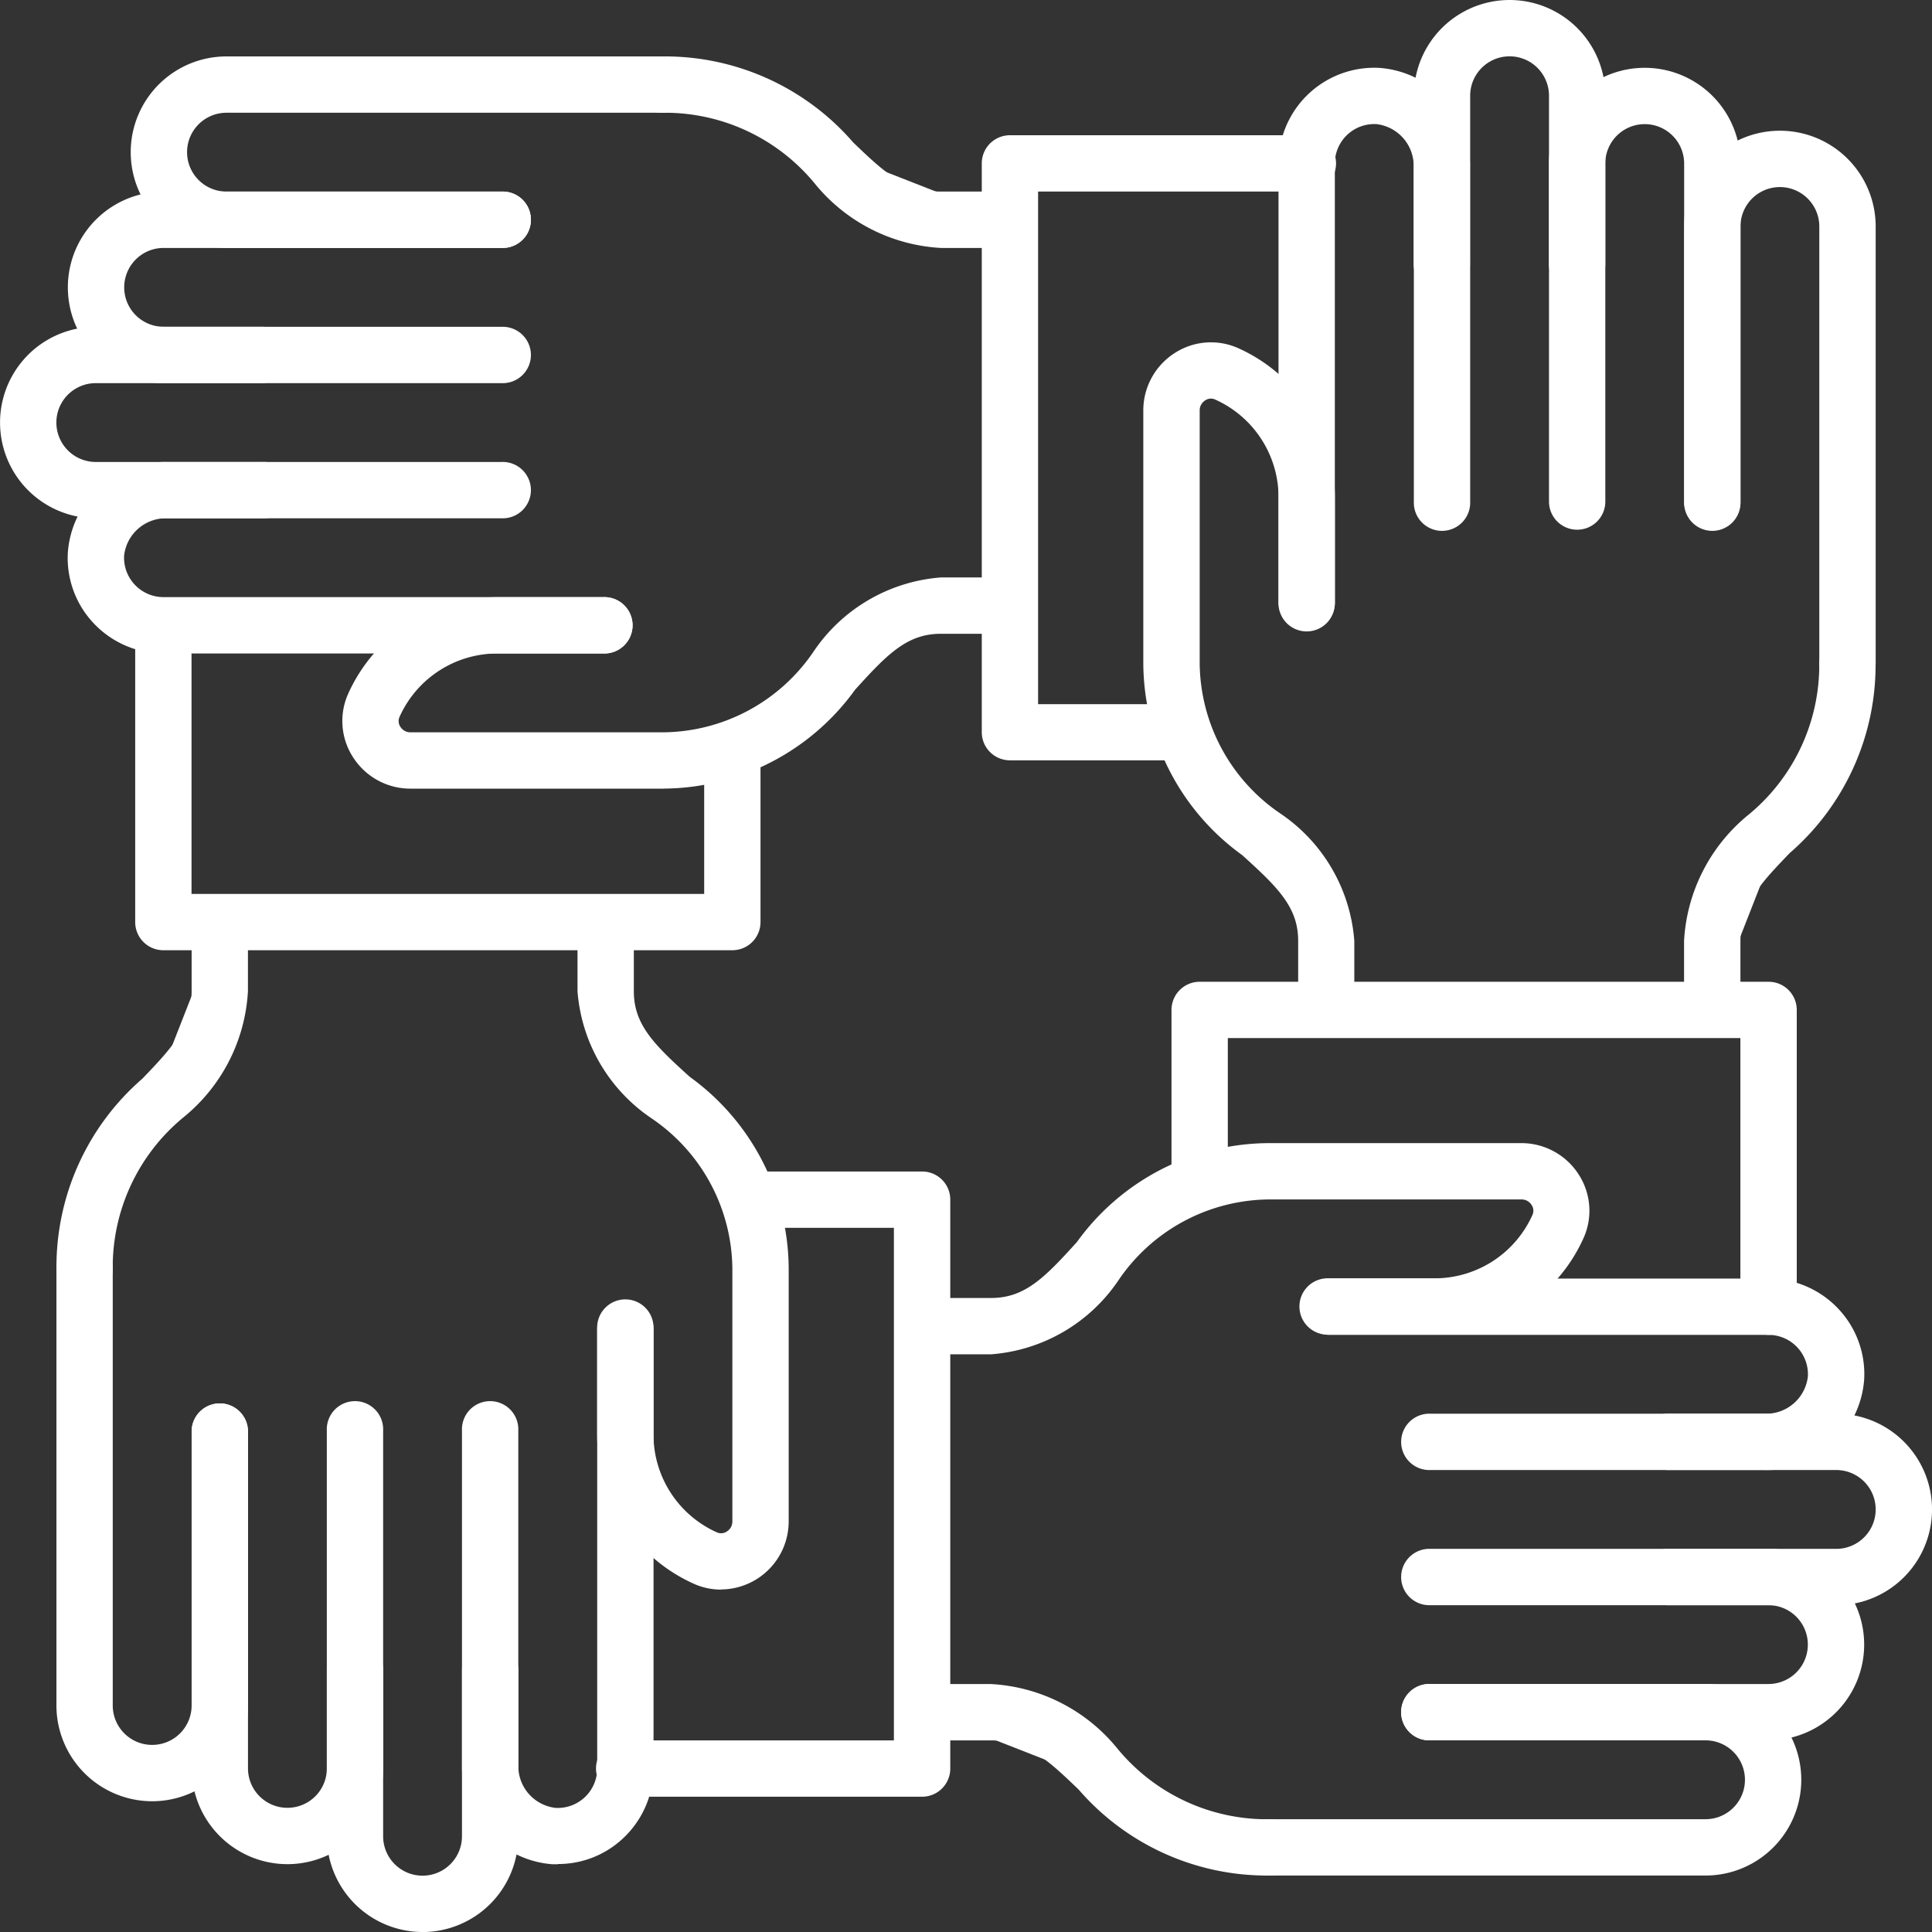
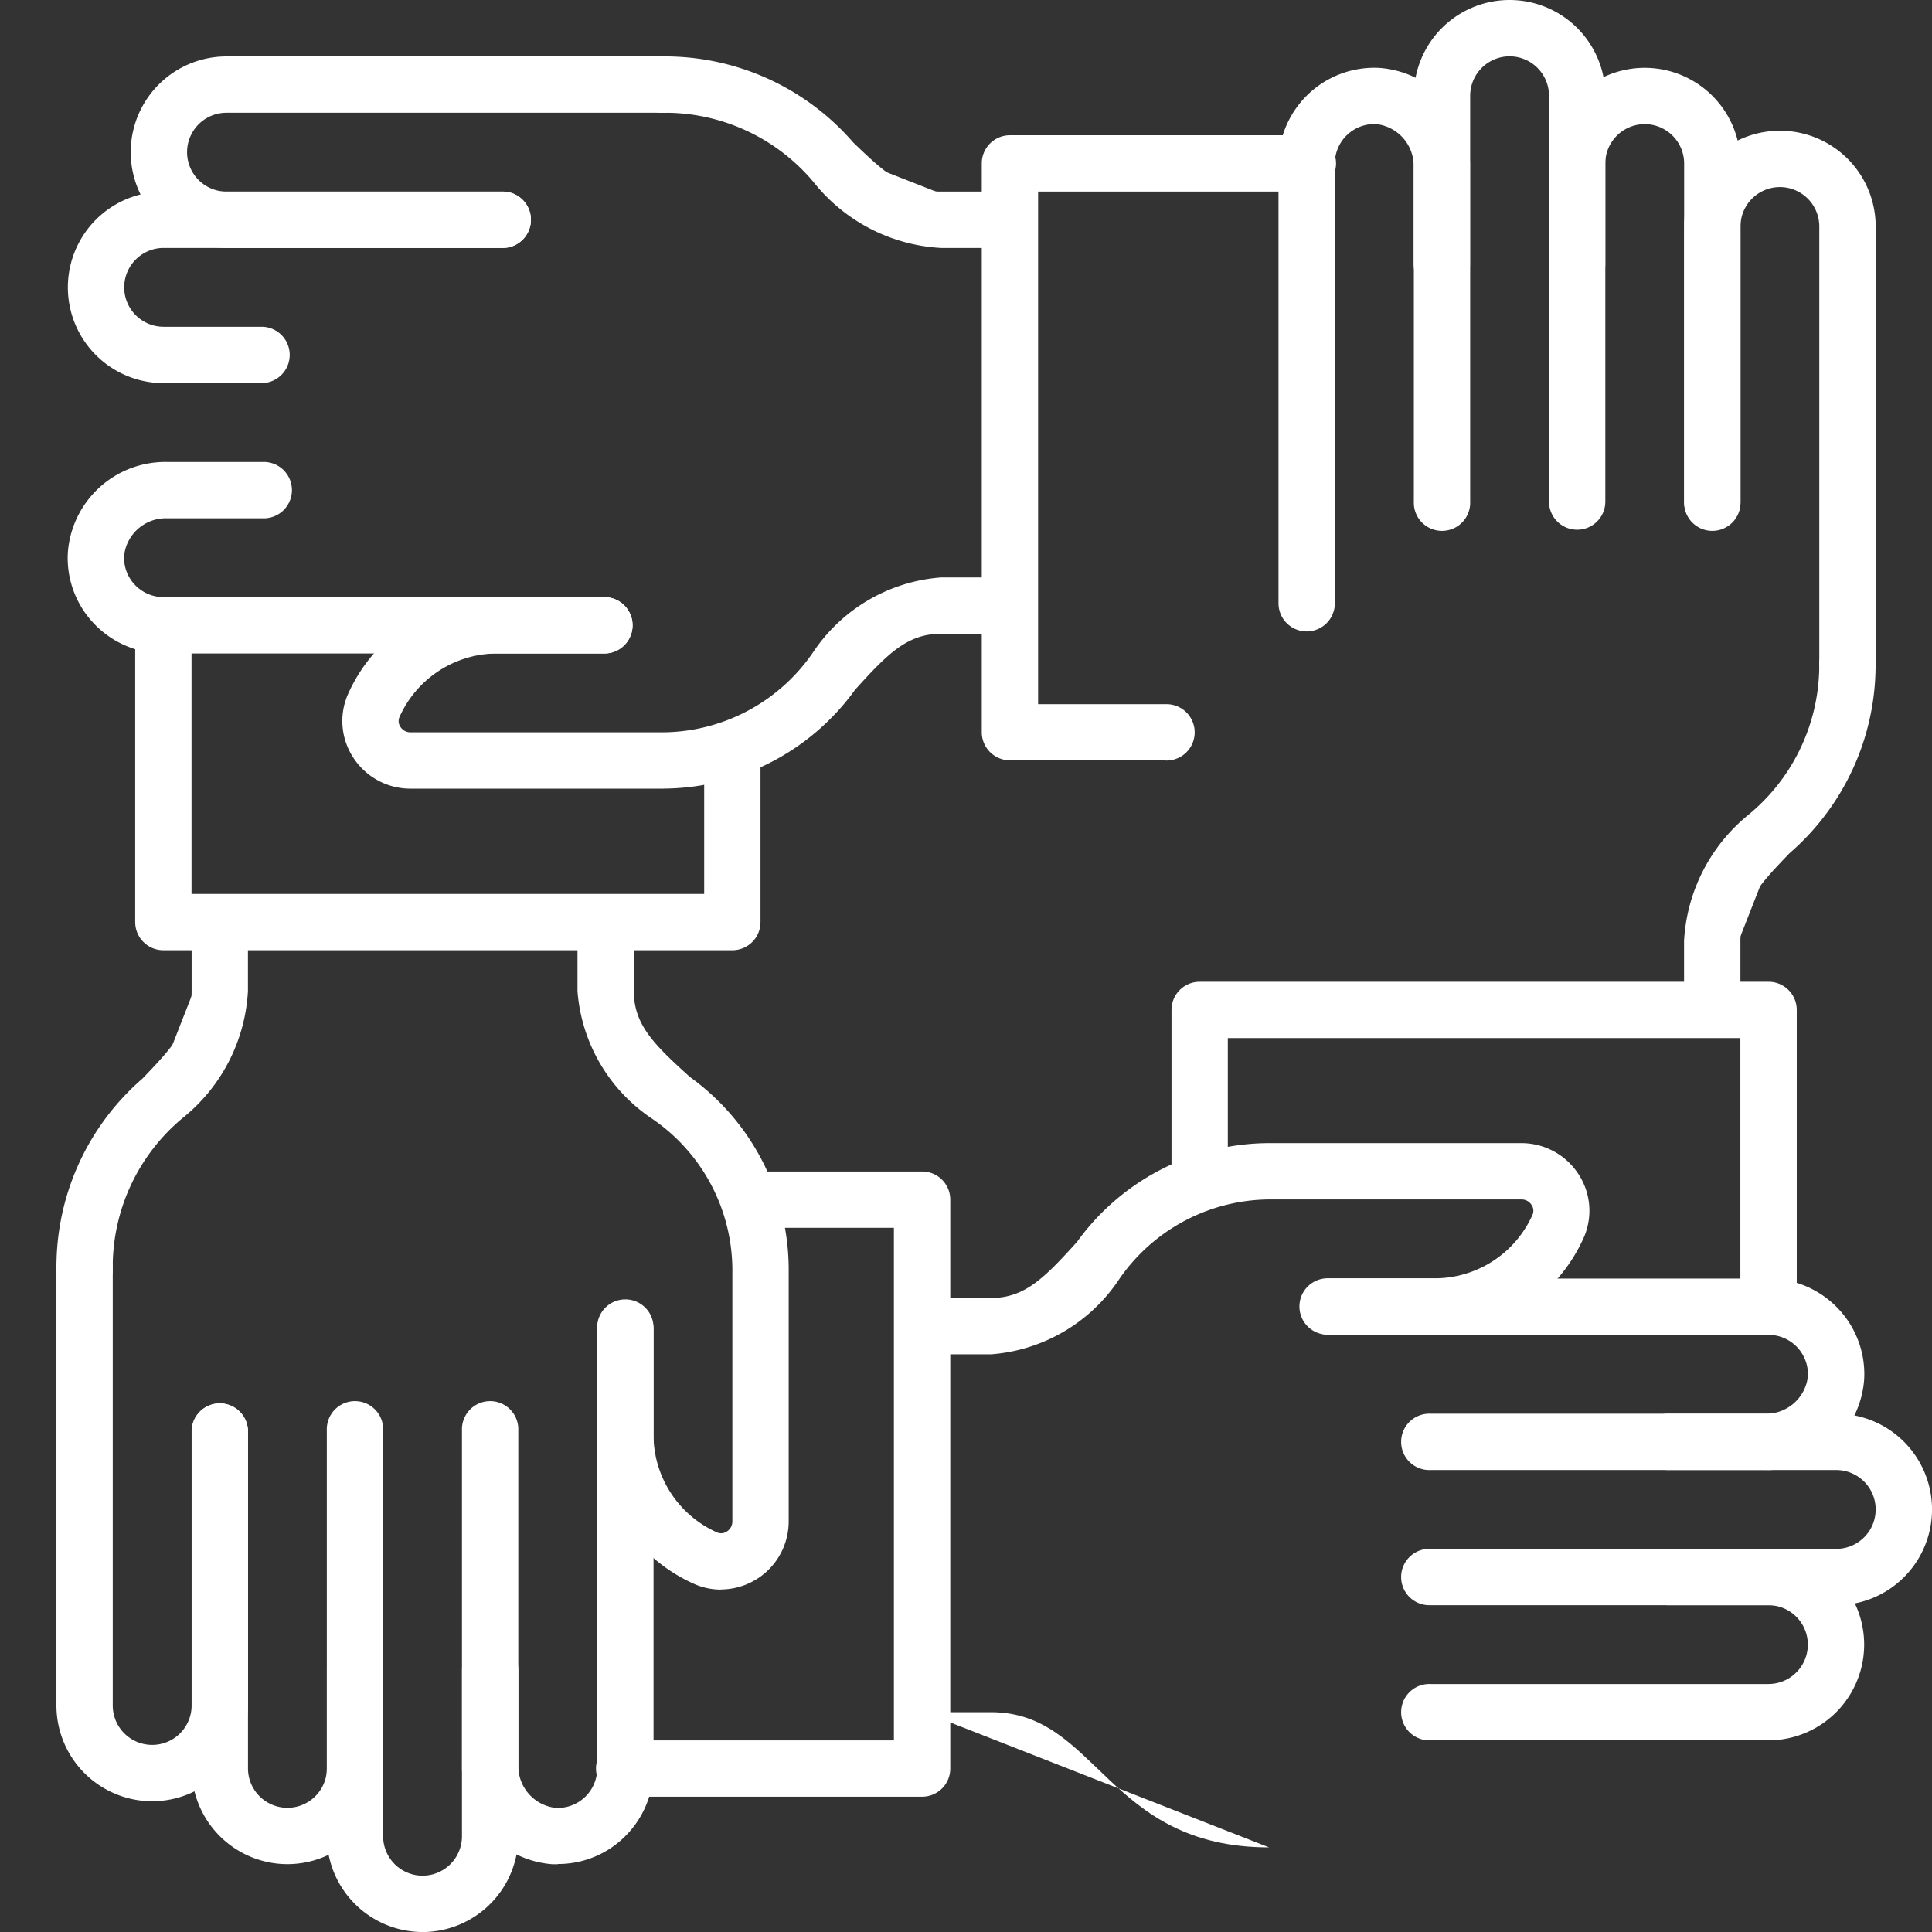
<svg xmlns="http://www.w3.org/2000/svg" width="40.784" height="40.784" viewBox="0 0 40.784 40.784">
  <rect x="0" y="0" width="40.784" height="40.784" fill="#333333" stroke="none" />
  <defs>
    <clipPath id="clip-path">
      <rect width="40.784" height="40.784" transform="translate(0 0)" fill="#fff" />
    </clipPath>
  </defs>
  <g transform="translate(0 0)" clip-path="url(#clip-path)">
    <path d="M48.911,19.4H45.631a.594.594,0,0,1-.595-.595V6.8a.594.594,0,0,1,.595-.595h6.264a.595.595,0,1,1,0,1.189H46.225V18.215h2.686a.595.595,0,1,1,0,1.189" transform="translate(-24.311 -3.35)" fill="#fff" />
    <path d="M7.224,12.833H5.133a2.021,2.021,0,1,1,0-4.043h7.134a.595.595,0,1,1,0,1.189H5.133a.832.832,0,1,0,0,1.664H7.224a.595.595,0,0,1,0,1.189" transform="translate(-1.679 -4.745)" fill="#fff" />
-     <path d="M10.588,19.033H2.022a2.021,2.021,0,1,1,0-4.042h8.566a.595.595,0,1,1,0,1.189H2.022a.832.832,0,1,0,0,1.664h8.566a.595.595,0,1,1,0,1.189" transform="translate(0 -8.092)" fill="#fff" />
    <path d="M14.411,25.235H5.128a2.029,2.029,0,0,1-1.466-.63,2.007,2.007,0,0,1-.553-1.5,2.063,2.063,0,0,1,2.1-1.913H7.22a.595.595,0,1,1,0,1.189H5.209a.888.888,0,0,0-.912.786.833.833,0,0,0,.831.878h9.283a.595.595,0,1,1,0,1.189" transform="translate(-1.677 -11.44)" fill="#fff" />
    <path d="M13.825,6.632H8.018a2.021,2.021,0,0,1,0-4.043h9.214a.595.595,0,1,1,0,1.189H8.018a.832.832,0,0,0,0,1.664h5.807a.595.595,0,1,1,0,1.189" transform="translate(-3.237 -1.398)" fill="#fff" />
    <path d="M22.489,30.948H17.141a1.433,1.433,0,0,1-1.207-.658,1.406,1.406,0,0,1-.108-1.341,3.454,3.454,0,0,1,3.15-2.043h2.236a.595.595,0,1,1,0,1.189H18.976a2.262,2.262,0,0,0-2.064,1.339.216.216,0,0,0,.019.21.248.248,0,0,0,.209.115h5.348a3.874,3.874,0,0,0,3.157-1.694,3.565,3.565,0,0,1,2.692-1.575h1.416a.595.595,0,0,1,0,1.189H28.338c-.708,0-1.128.427-1.81,1.182a5.019,5.019,0,0,1-4.039,2.086" transform="translate(-8.478 -14.3)" fill="#fff" />
    <path d="M30.411,3.881c3.425,0,3.618,2.854,5.866,2.854h1.417" transform="translate(-16.416 -2.095)" fill="#fff" />
    <path d="M37,6.632H35.58a3.691,3.691,0,0,1-2.67-1.37,4.091,4.091,0,0,0-3.2-1.484.595.595,0,1,1,0-1.189,5.254,5.254,0,0,1,4.02,1.816c.626.6,1.079,1.037,1.846,1.037H37a.595.595,0,0,1,0,1.189" transform="translate(-15.719 -1.398)" fill="#fff" />
    <path d="M18.81,34.846H6.8a.594.594,0,0,1-.595-.595V27.988a.595.595,0,0,1,1.189,0v5.669H18.216V30.97a.595.595,0,0,1,1.189,0v3.281a.594.594,0,0,1-.595.595" transform="translate(-3.351 -14.787)" fill="#fff" />
    <path d="M10.813,74.076a2.024,2.024,0,0,1-2.022-2.022V64.92a.595.595,0,0,1,1.189,0v7.134a.832.832,0,1,0,1.665,0V69.963a.595.595,0,0,1,1.189,0v2.091a2.024,2.024,0,0,1-2.022,2.022" transform="translate(-4.745 -34.724)" fill="#fff" />
    <path d="M17.013,75.507a2.024,2.024,0,0,1-2.021-2.022V64.92a.595.595,0,1,1,1.189,0v8.566a.832.832,0,1,0,1.664,0V64.92a.595.595,0,1,1,1.189,0v8.566a2.024,2.024,0,0,1-2.022,2.022" transform="translate(-8.093 -34.723)" fill="#fff" />
    <path d="M23.216,71.56l-.11,0a2.063,2.063,0,0,1-1.913-2.1V67.447a.595.595,0,0,1,1.189,0v2.011a.887.887,0,0,0,.786.912.833.833,0,0,0,.879-.831V60.256a.595.595,0,0,1,1.189,0v9.283A2.029,2.029,0,0,1,24.606,71a2,2,0,0,1-1.39.555" transform="translate(-11.44 -32.206)" fill="#fff" />
    <path d="M4.611,68.751a2.024,2.024,0,0,1-2.022-2.022V57.516a.595.595,0,1,1,1.189,0v9.213a.832.832,0,1,0,1.665,0V60.923a.595.595,0,0,1,1.189,0v5.806a2.024,2.024,0,0,1-2.022,2.022" transform="translate(-1.398 -30.727)" fill="#fff" />
    <path d="M29.521,55.74a1.4,1.4,0,0,1-.572-.122,3.453,3.453,0,0,1-2.043-3.149V50.233a.595.595,0,1,1,1.189,0v2.236a2.262,2.262,0,0,0,1.339,2.063.217.217,0,0,0,.21-.019.248.248,0,0,0,.116-.209V48.955A3.875,3.875,0,0,0,28.066,45.8a3.564,3.564,0,0,1-1.575-2.692V41.69a.595.595,0,1,1,1.189,0v1.417c0,.708.427,1.128,1.182,1.81a5.018,5.018,0,0,1,2.087,4.039V54.3a1.437,1.437,0,0,1-1.428,1.437" transform="translate(-14.3 -22.184)" fill="#fff" />
    <path d="M3.882,49.67c0-3.425,2.854-3.618,2.854-5.866V42.387" transform="translate(-2.096 -22.881)" fill="#fff" />
    <path d="M3.185,49.567a.594.594,0,0,1-.595-.595,5.254,5.254,0,0,1,1.816-4.02c.6-.627,1.037-1.079,1.037-1.846V41.69a.595.595,0,1,1,1.189,0v1.417a3.692,3.692,0,0,1-1.369,2.67,4.089,4.089,0,0,0-1.485,3.2.594.594,0,0,1-.595.595" transform="translate(-1.398 -22.184)" fill="#fff" />
    <path d="M34.252,66.936H27.989a.595.595,0,1,1,0-1.189h5.669V54.927H30.972a.595.595,0,1,1,0-1.189h3.281a.594.594,0,0,1,.595.595V66.341a.594.594,0,0,1-.595.595" transform="translate(-14.788 -29.008)" fill="#fff" />
    <path d="M72.055,75.091H64.921a.595.595,0,1,1,0-1.189h7.134a.832.832,0,1,0,0-1.664H69.964a.595.595,0,1,1,0-1.189h2.091a2.021,2.021,0,1,1,0,4.042" transform="translate(-34.724 -38.353)" fill="#fff" />
    <path d="M73.487,68.891H64.921a.595.595,0,1,1,0-1.189h8.566a.832.832,0,0,0,0-1.664H64.921a.595.595,0,1,1,0-1.189h8.566a2.021,2.021,0,0,1,0,4.043" transform="translate(-34.724 -35.006)" fill="#fff" />
    <path d="M69.458,62.69H67.447a.595.595,0,1,1,0-1.189h2.011a.887.887,0,0,0,.912-.786.832.832,0,0,0-.831-.878H60.256a.595.595,0,0,1,0-1.189h9.283a2.028,2.028,0,0,1,1.466.63,2.007,2.007,0,0,1,.553,1.5,2.064,2.064,0,0,1-2.1,1.913" transform="translate(-32.206 -31.658)" fill="#fff" />
-     <path d="M66.73,81.292H57.517a.595.595,0,1,1,0-1.189H66.73a.832.832,0,1,0,0-1.665H60.924a.595.595,0,1,1,0-1.189H66.73a2.021,2.021,0,1,1,0,4.043" transform="translate(-30.727 -41.7)" fill="#fff" />
    <path d="M43.107,56.9H41.691a.595.595,0,0,1,0-1.189h1.417c.708,0,1.128-.427,1.81-1.182a5.018,5.018,0,0,1,4.039-2.087H54.3a1.435,1.435,0,0,1,1.207.658,1.406,1.406,0,0,1,.107,1.342,3.454,3.454,0,0,1-3.15,2.043H50.234a.595.595,0,1,1,0-1.189H52.47a2.263,2.263,0,0,0,2.064-1.339.215.215,0,0,0-.019-.21.248.248,0,0,0-.209-.116H48.956A3.876,3.876,0,0,0,45.8,55.329,3.564,3.564,0,0,1,43.107,56.9" transform="translate(-22.184 -28.311)" fill="#fff" />
    <path d="M49.671,81.395c-3.425,0-3.617-2.854-5.866-2.854H42.388" transform="translate(-22.882 -42.397)" fill="#fff" />
-     <path d="M48.973,81.292a5.254,5.254,0,0,1-4.02-1.816c-.627-.6-1.079-1.037-1.846-1.037H41.691a.595.595,0,1,1,0-1.189h1.417a3.692,3.692,0,0,1,2.67,1.369,4.089,4.089,0,0,0,3.2,1.485.595.595,0,1,1,0,1.189" transform="translate(-22.184 -41.7)" fill="#fff" />
    <path d="M66.342,52.488a.594.594,0,0,1-.595-.595V46.224H54.927V48.91a.595.595,0,0,1-1.189,0V45.63a.594.594,0,0,1,.595-.595H66.342a.594.594,0,0,1,.595.595v6.264a.594.594,0,0,1-.595.595" transform="translate(-29.008 -24.31)" fill="#fff" />
    <path d="M74.5,12.861a.594.594,0,0,1-.595-.595V5.132a.832.832,0,1,0-1.665,0V7.224a.595.595,0,1,1-1.189,0V5.132a2.021,2.021,0,0,1,4.043,0v7.134a.594.594,0,0,1-.595.595" transform="translate(-38.353 -1.679)" fill="#fff" />
    <path d="M68.3,11.182a.594.594,0,0,1-.595-.595V2.021a.832.832,0,1,0-1.664,0v8.566a.595.595,0,1,1-1.189,0V2.021a2.021,2.021,0,0,1,4.042,0v8.566a.594.594,0,0,1-.595.595" transform="translate(-35.006 0)" fill="#fff" />
    <path d="M59.242,15.006a.594.594,0,0,1-.595-.595V5.128a2.022,2.022,0,0,1,2.129-2.018,2.063,2.063,0,0,1,1.913,2.1V7.219a.595.595,0,1,1-1.189,0V5.209a.888.888,0,0,0-.786-.912.833.833,0,0,0-.878.831v9.283a.594.594,0,0,1-.595.595" transform="translate(-31.658 -1.677)" fill="#fff" />
    <path d="M80.7,17.826a.594.594,0,0,1-.595-.595V8.018a.832.832,0,1,0-1.664,0v5.806a.595.595,0,1,1-1.189,0V8.018a2.021,2.021,0,1,1,4.043,0v9.213a.594.594,0,0,1-.595.595" transform="translate(-41.7 -3.237)" fill="#fff" />
-     <path d="M56.31,30.348a.594.594,0,0,1-.595-.595V28.337c0-.708-.428-1.128-1.182-1.809a5.022,5.022,0,0,1-2.087-4.04V17.14a1.435,1.435,0,0,1,.658-1.207,1.407,1.407,0,0,1,1.342-.108,3.455,3.455,0,0,1,2.044,3.15v2.236a.595.595,0,0,1-1.189,0V18.975a2.263,2.263,0,0,0-1.339-2.064.213.213,0,0,0-.211.019.248.248,0,0,0-.115.209v5.348a3.875,3.875,0,0,0,1.694,3.157A3.564,3.564,0,0,1,56.9,28.337v1.416a.594.594,0,0,1-.595.595" transform="translate(-28.311 -8.477)" fill="#fff" />
    <path d="M81.4,30.41c0,3.425-2.854,3.618-2.854,5.866v1.417" transform="translate(-42.398 -16.416)" fill="#fff" />
    <path d="M77.845,37.59A.594.594,0,0,1,77.25,37V35.579a3.691,3.691,0,0,1,1.37-2.67,4.091,4.091,0,0,0,1.484-3.2.595.595,0,0,1,1.189,0,5.254,5.254,0,0,1-1.816,4.02c-.6.626-1.037,1.079-1.037,1.846V37a.594.594,0,0,1-.595.595" transform="translate(-41.7 -15.718)" fill="#fff" />
  </g>
</svg>